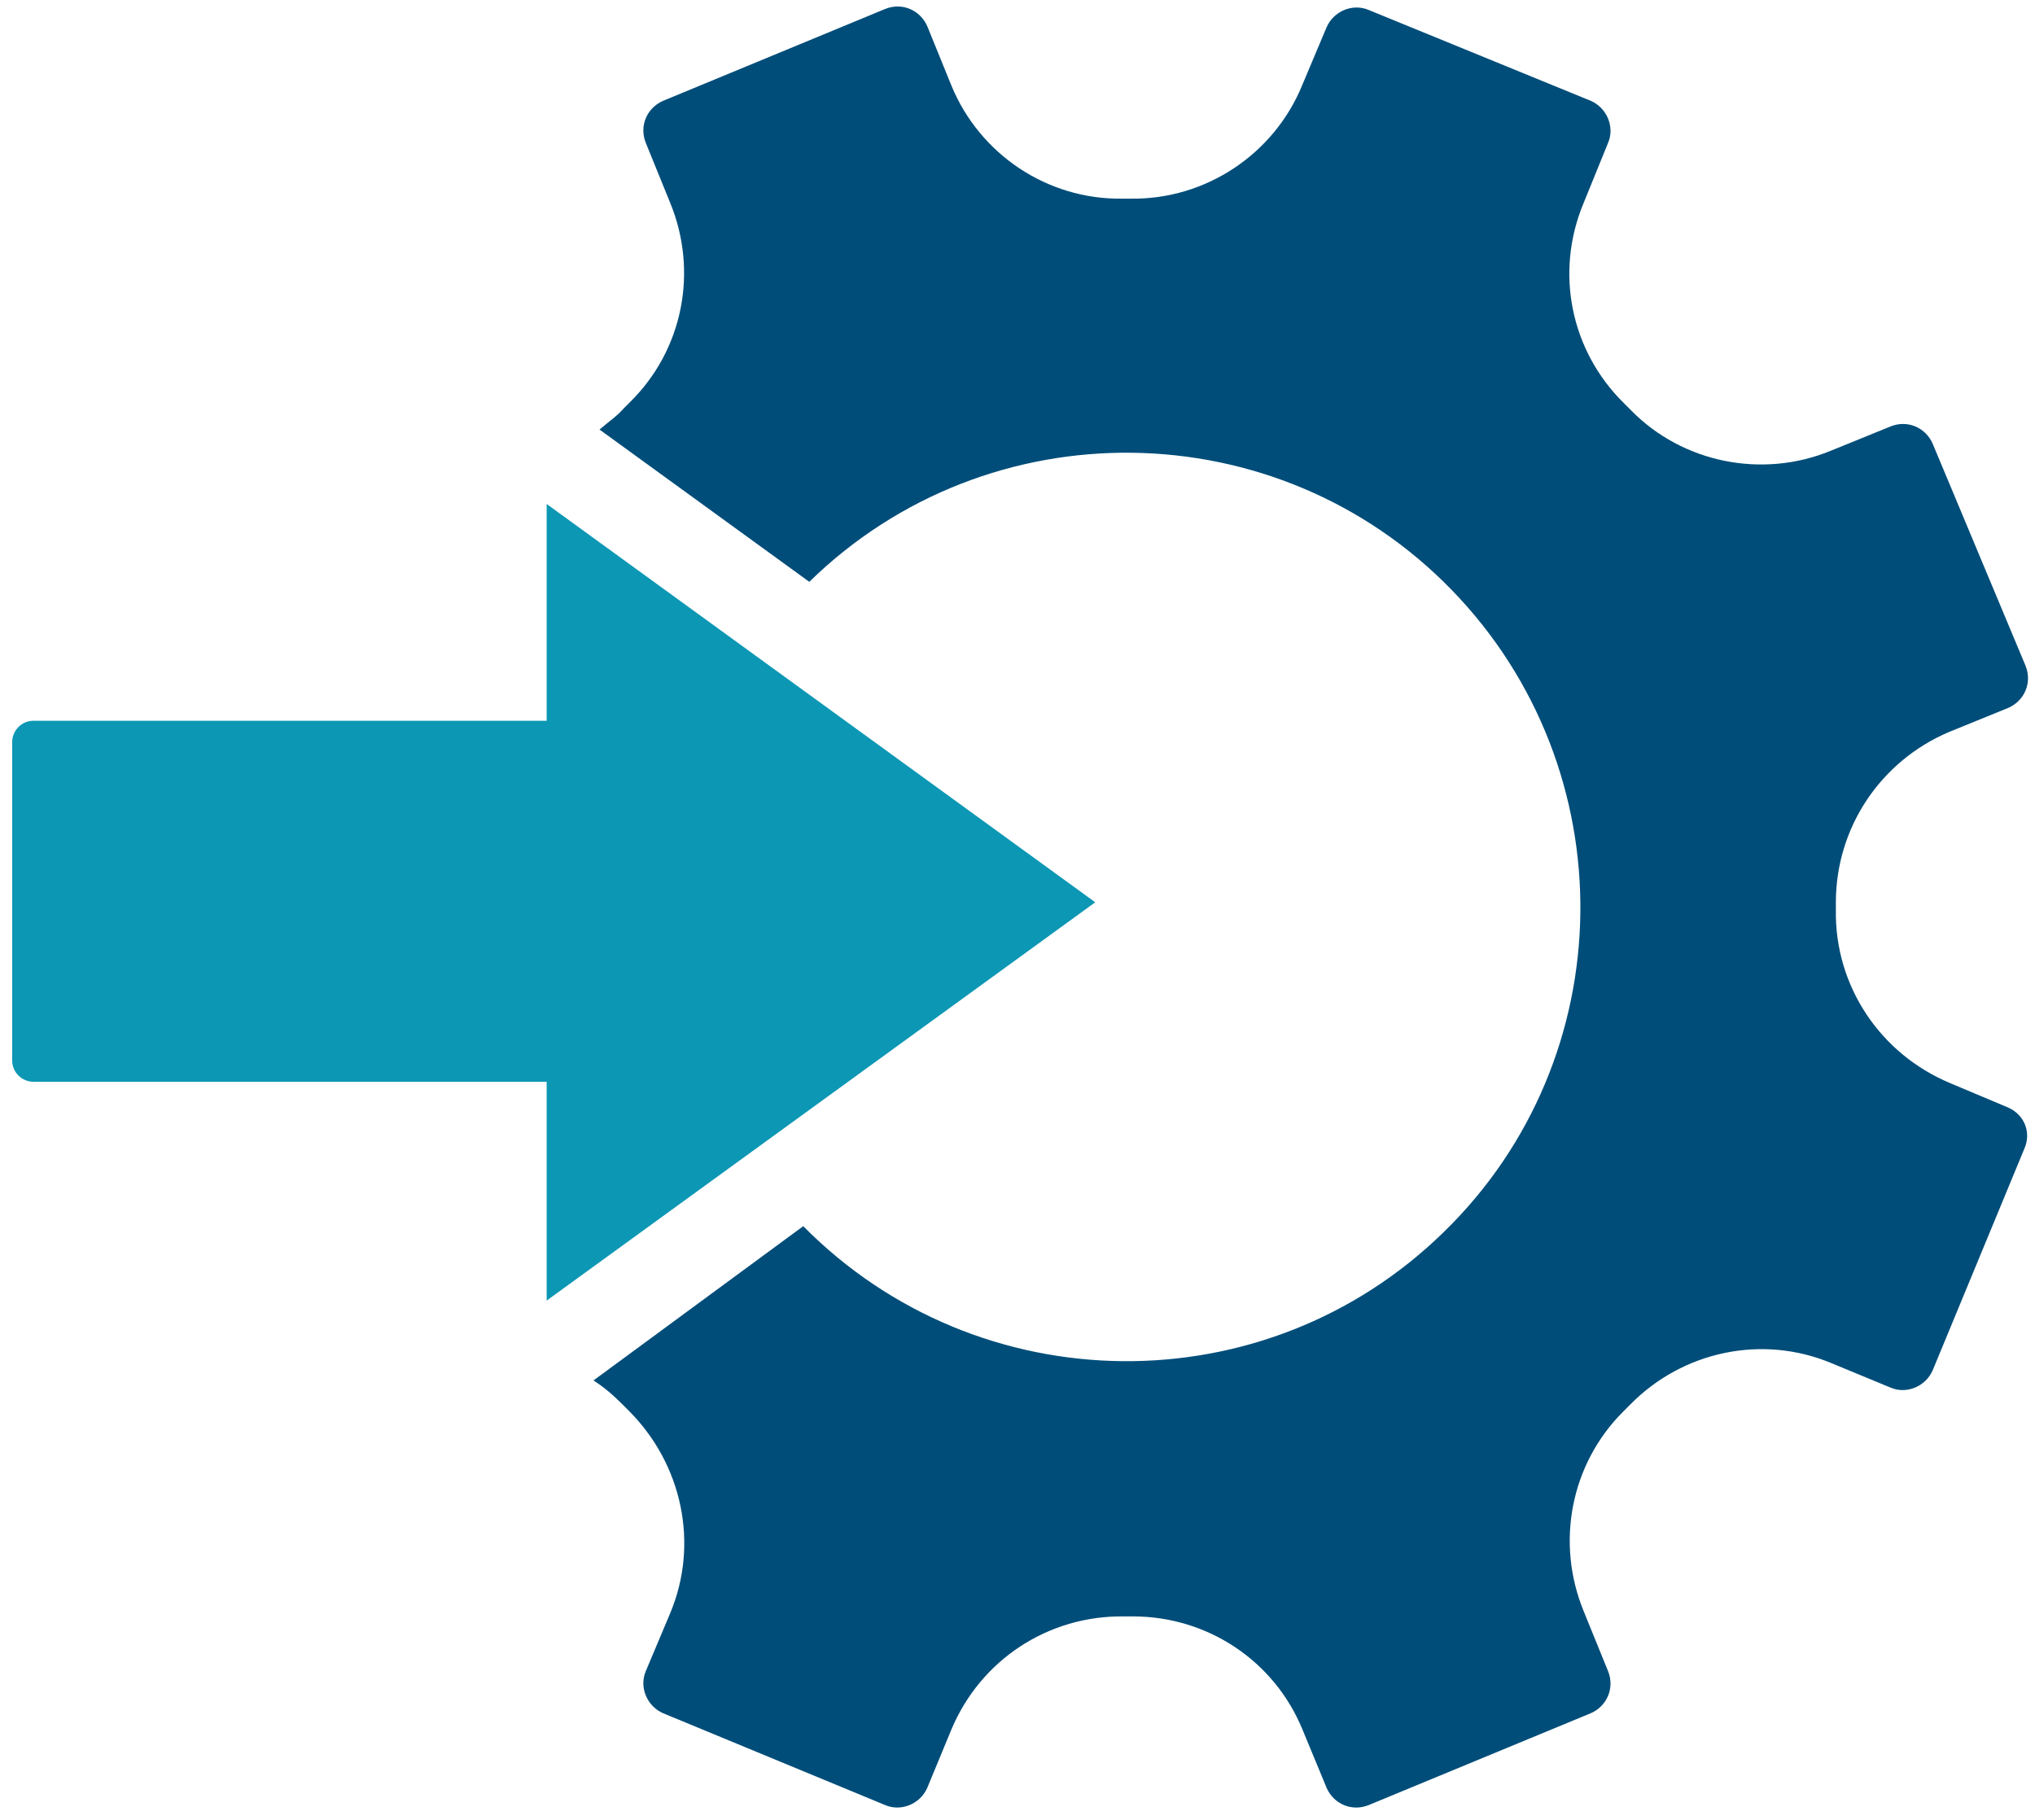
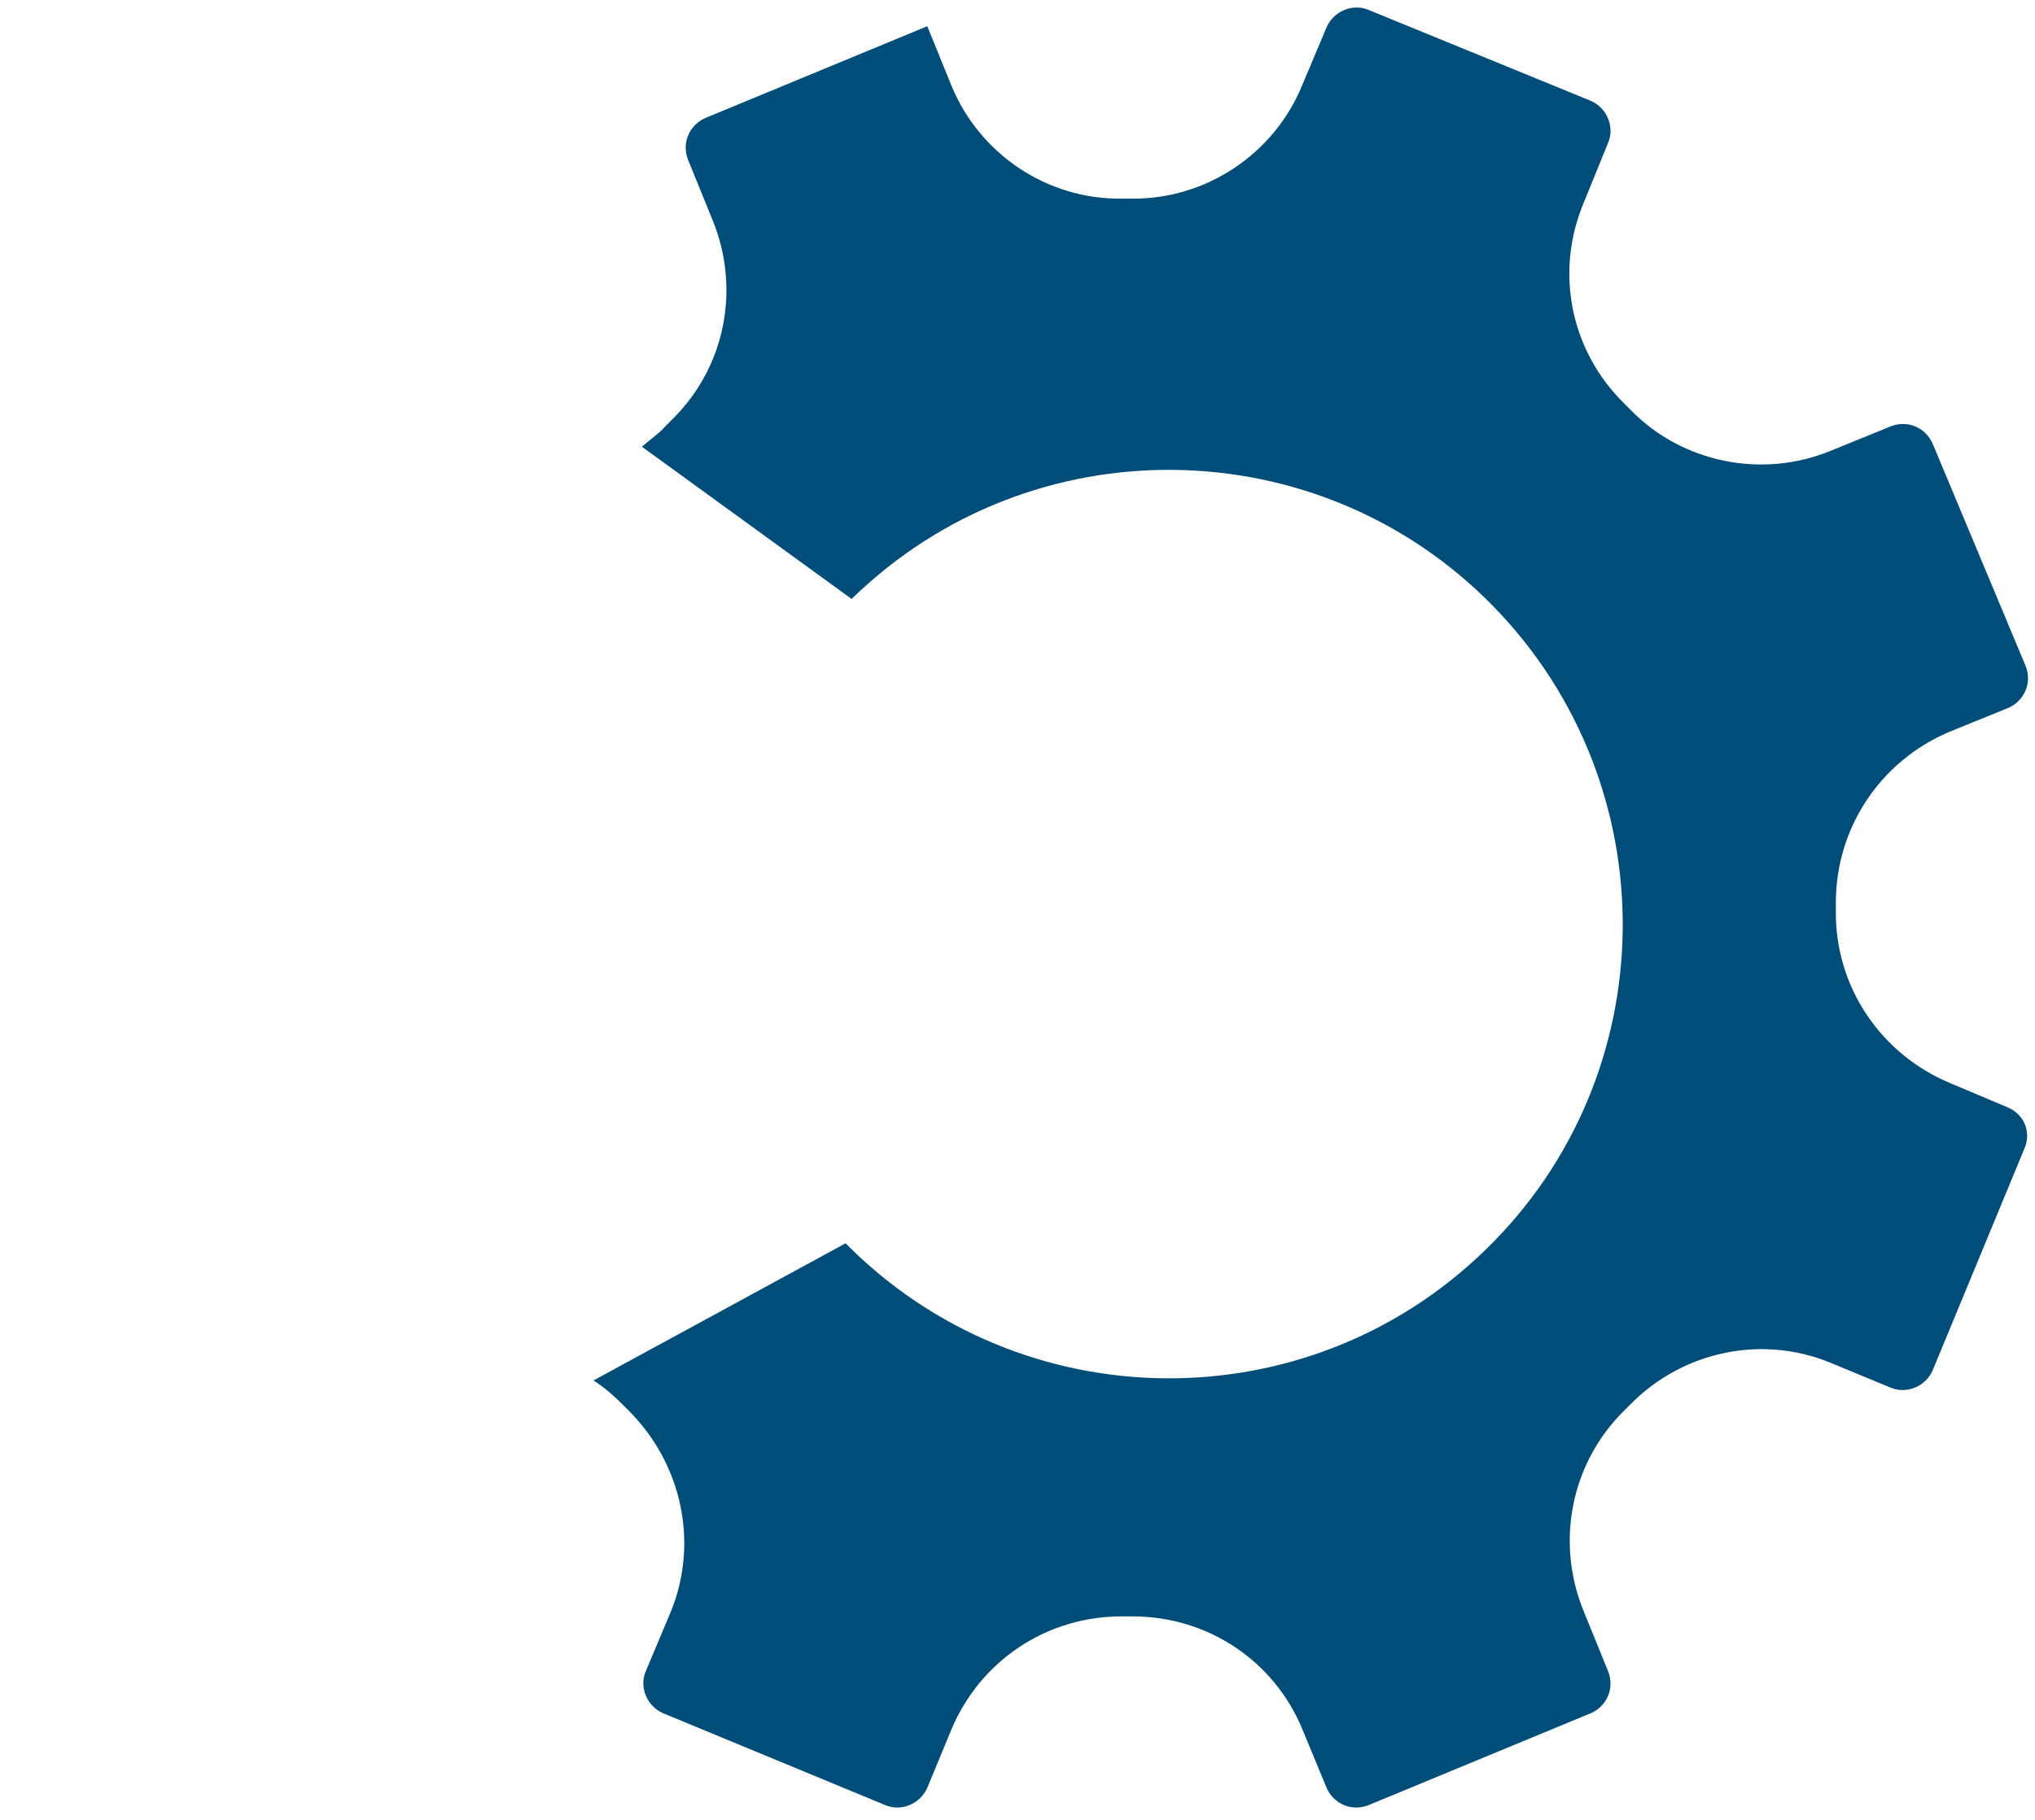
<svg xmlns="http://www.w3.org/2000/svg" version="1.1" baseProfile="tiny" id="Layer_1" x="0px" y="0px" viewBox="0 0 201.8 180.5" overflow="visible" xml:space="preserve">
  <g id="Group_2171" transform="translate(-135.89 -174.82)">
-     <path id="Path_3787" fill="#0C97B4" d="M190.1,303.8l54.4-39.5l-54.4-39.5v21.5h-50.9c-1.2,0-2.1,1-2.1,2.1l0,0v31.6   c0,1.2,1,2.1,2.1,2.1c0,0,0,0,0,0h50.9V303.8z" />
    <g id="Group_2170" transform="translate(193.542 174.82)">
-       <path id="Path_3788" fill="#004D79" d="M141.4,109.8l-5.7-2.4c-6.9-2.9-11.4-9.6-11.3-17.1c0-0.3,0-0.5,0-0.8    c0-7.4,4.4-14,11.2-16.9l5.9-2.4c1.6-0.7,2.4-2.5,1.7-4.2L134,44c-0.7-1.6-2.5-2.4-4.2-1.7c0,0,0,0,0,0l-5.9,2.4    c-6.8,2.8-14.7,1.2-19.8-4c-0.2-0.2-0.5-0.5-0.7-0.7c-5.3-5.2-6.9-13-4-19.9l2.4-5.9c0.7-1.6-0.1-3.5-1.7-4.2L78.1,1    c-1.6-0.7-3.5,0.1-4.2,1.7l-2.4,5.7c-2.8,6.9-9.6,11.4-17,11.3c-0.3,0-0.6,0-0.9,0c-7.4,0.1-14.1-4.4-16.9-11.2l-2.4-5.9    c-0.7-1.6-2.5-2.4-4.2-1.7l-22,9.1c-1.6,0.7-2.4,2.5-1.7,4.2l2.4,5.9c2.8,6.8,1.3,14.6-4,19.8c-0.2,0.2-0.4,0.4-0.6,0.6    c-0.7,0.8-1.6,1.4-2.4,2.1l20.8,15.1c17.8-17.4,46.4-17,63.7,0.8s17,46.4-0.8,63.7c-17.7,17.3-46.1,17-63.5-0.6L1.2,136.9    c1.1,0.7,2,1.5,2.9,2.4c0.2,0.2,0.4,0.4,0.6,0.6c5.3,5.3,7,13.2,4.1,20.1l-2.4,5.7c-0.7,1.6,0.1,3.5,1.7,4.2c0,0,0,0,0,0l22,9.1    c1.6,0.7,3.5-0.1,4.2-1.7l2.4-5.8c2.9-6.9,9.6-11.3,17.1-11.2c0.3,0,0.6,0,0.9,0c7.4,0,14,4.4,16.8,11.2l2.4,5.8    c0.7,1.6,2.5,2.4,4.2,1.7l22-9.1c1.6-0.7,2.4-2.5,1.7-4.2c0,0,0,0,0,0l-2.4-5.9c-2.8-6.8-1.3-14.6,3.9-19.8    c0.2-0.2,0.4-0.4,0.7-0.7c5.2-5.3,13.1-7,20-4.1l5.8,2.4c1.6,0.7,3.5-0.1,4.2-1.7l9.1-22C143.8,112.3,143.1,110.5,141.4,109.8    C141.4,109.8,141.4,109.8,141.4,109.8z" />
+       <path id="Path_3788" fill="#004D79" d="M141.4,109.8l-5.7-2.4c-6.9-2.9-11.4-9.6-11.3-17.1c0-0.3,0-0.5,0-0.8    c0-7.4,4.4-14,11.2-16.9l5.9-2.4c1.6-0.7,2.4-2.5,1.7-4.2L134,44c-0.7-1.6-2.5-2.4-4.2-1.7c0,0,0,0,0,0l-5.9,2.4    c-6.8,2.8-14.7,1.2-19.8-4c-0.2-0.2-0.5-0.5-0.7-0.7c-5.3-5.2-6.9-13-4-19.9l2.4-5.9c0.7-1.6-0.1-3.5-1.7-4.2L78.1,1    c-1.6-0.7-3.5,0.1-4.2,1.7l-2.4,5.7c-2.8,6.9-9.6,11.4-17,11.3c-0.3,0-0.6,0-0.9,0c-7.4,0.1-14.1-4.4-16.9-11.2l-2.4-5.9    l-22,9.1c-1.6,0.7-2.4,2.5-1.7,4.2l2.4,5.9c2.8,6.8,1.3,14.6-4,19.8c-0.2,0.2-0.4,0.4-0.6,0.6    c-0.7,0.8-1.6,1.4-2.4,2.1l20.8,15.1c17.8-17.4,46.4-17,63.7,0.8s17,46.4-0.8,63.7c-17.7,17.3-46.1,17-63.5-0.6L1.2,136.9    c1.1,0.7,2,1.5,2.9,2.4c0.2,0.2,0.4,0.4,0.6,0.6c5.3,5.3,7,13.2,4.1,20.1l-2.4,5.7c-0.7,1.6,0.1,3.5,1.7,4.2c0,0,0,0,0,0l22,9.1    c1.6,0.7,3.5-0.1,4.2-1.7l2.4-5.8c2.9-6.9,9.6-11.3,17.1-11.2c0.3,0,0.6,0,0.9,0c7.4,0,14,4.4,16.8,11.2l2.4,5.8    c0.7,1.6,2.5,2.4,4.2,1.7l22-9.1c1.6-0.7,2.4-2.5,1.7-4.2c0,0,0,0,0,0l-2.4-5.9c-2.8-6.8-1.3-14.6,3.9-19.8    c0.2-0.2,0.4-0.4,0.7-0.7c5.2-5.3,13.1-7,20-4.1l5.8,2.4c1.6,0.7,3.5-0.1,4.2-1.7l9.1-22C143.8,112.3,143.1,110.5,141.4,109.8    C141.4,109.8,141.4,109.8,141.4,109.8z" />
    </g>
  </g>
</svg>